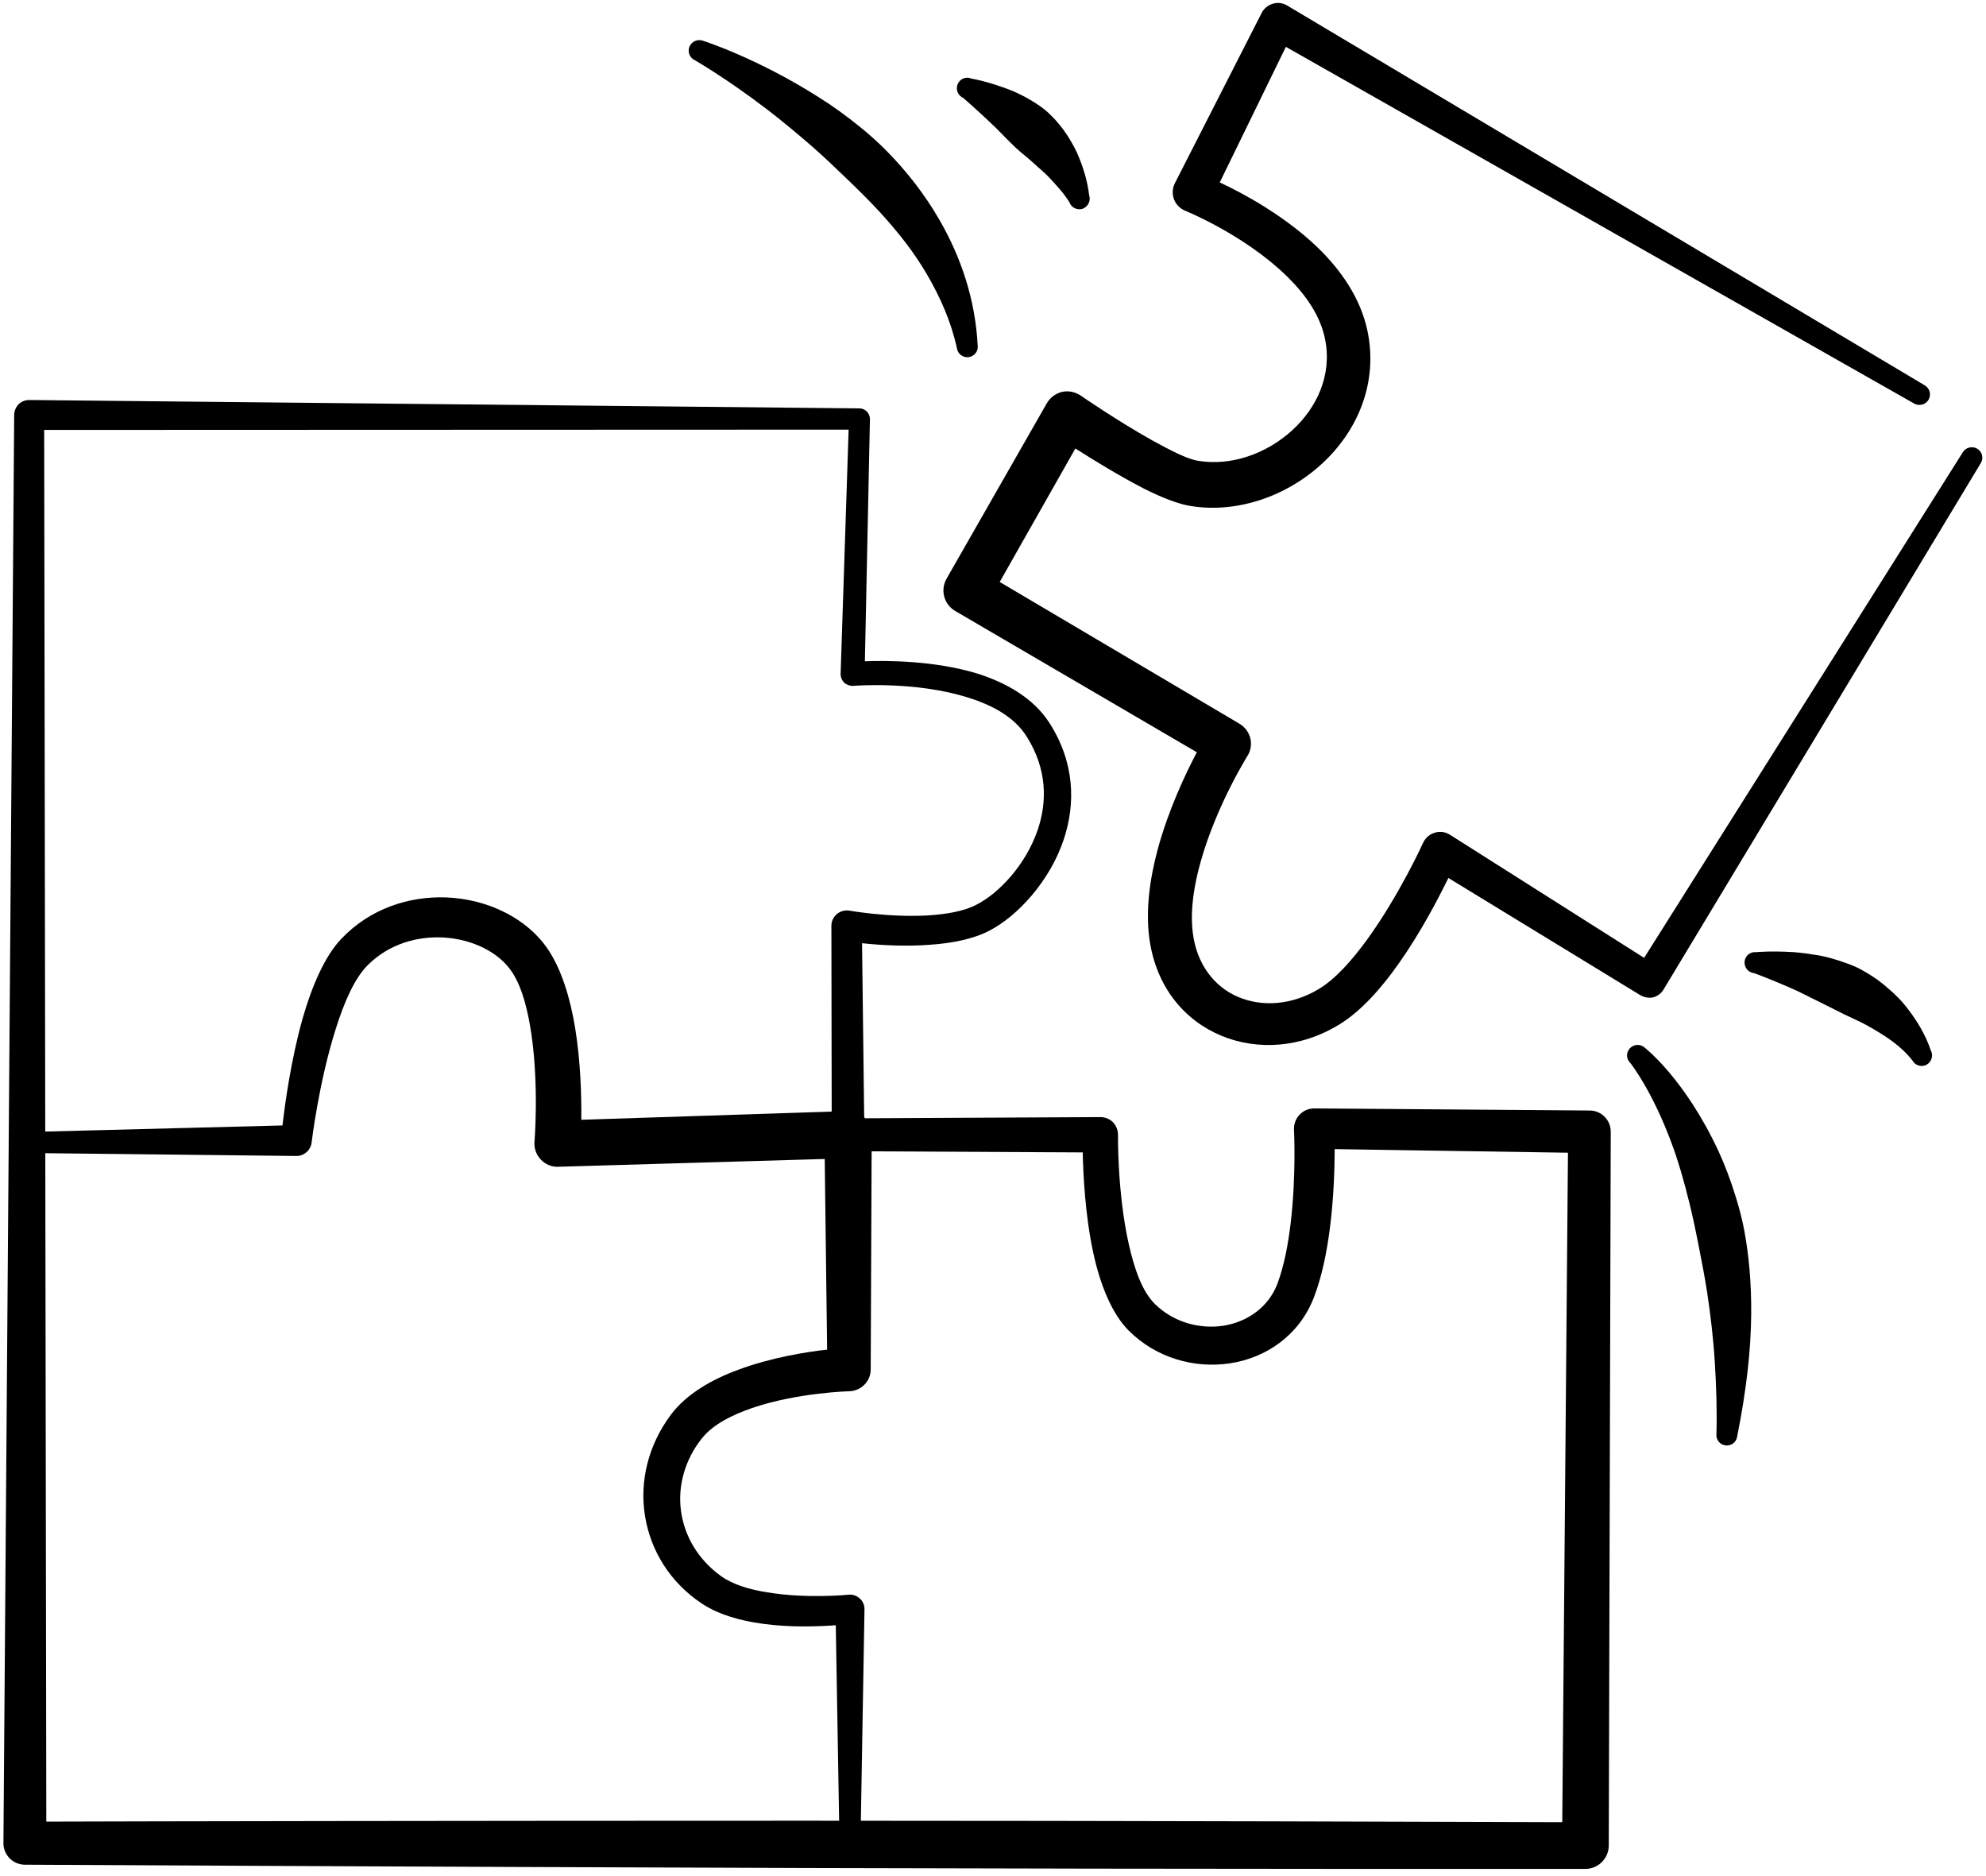
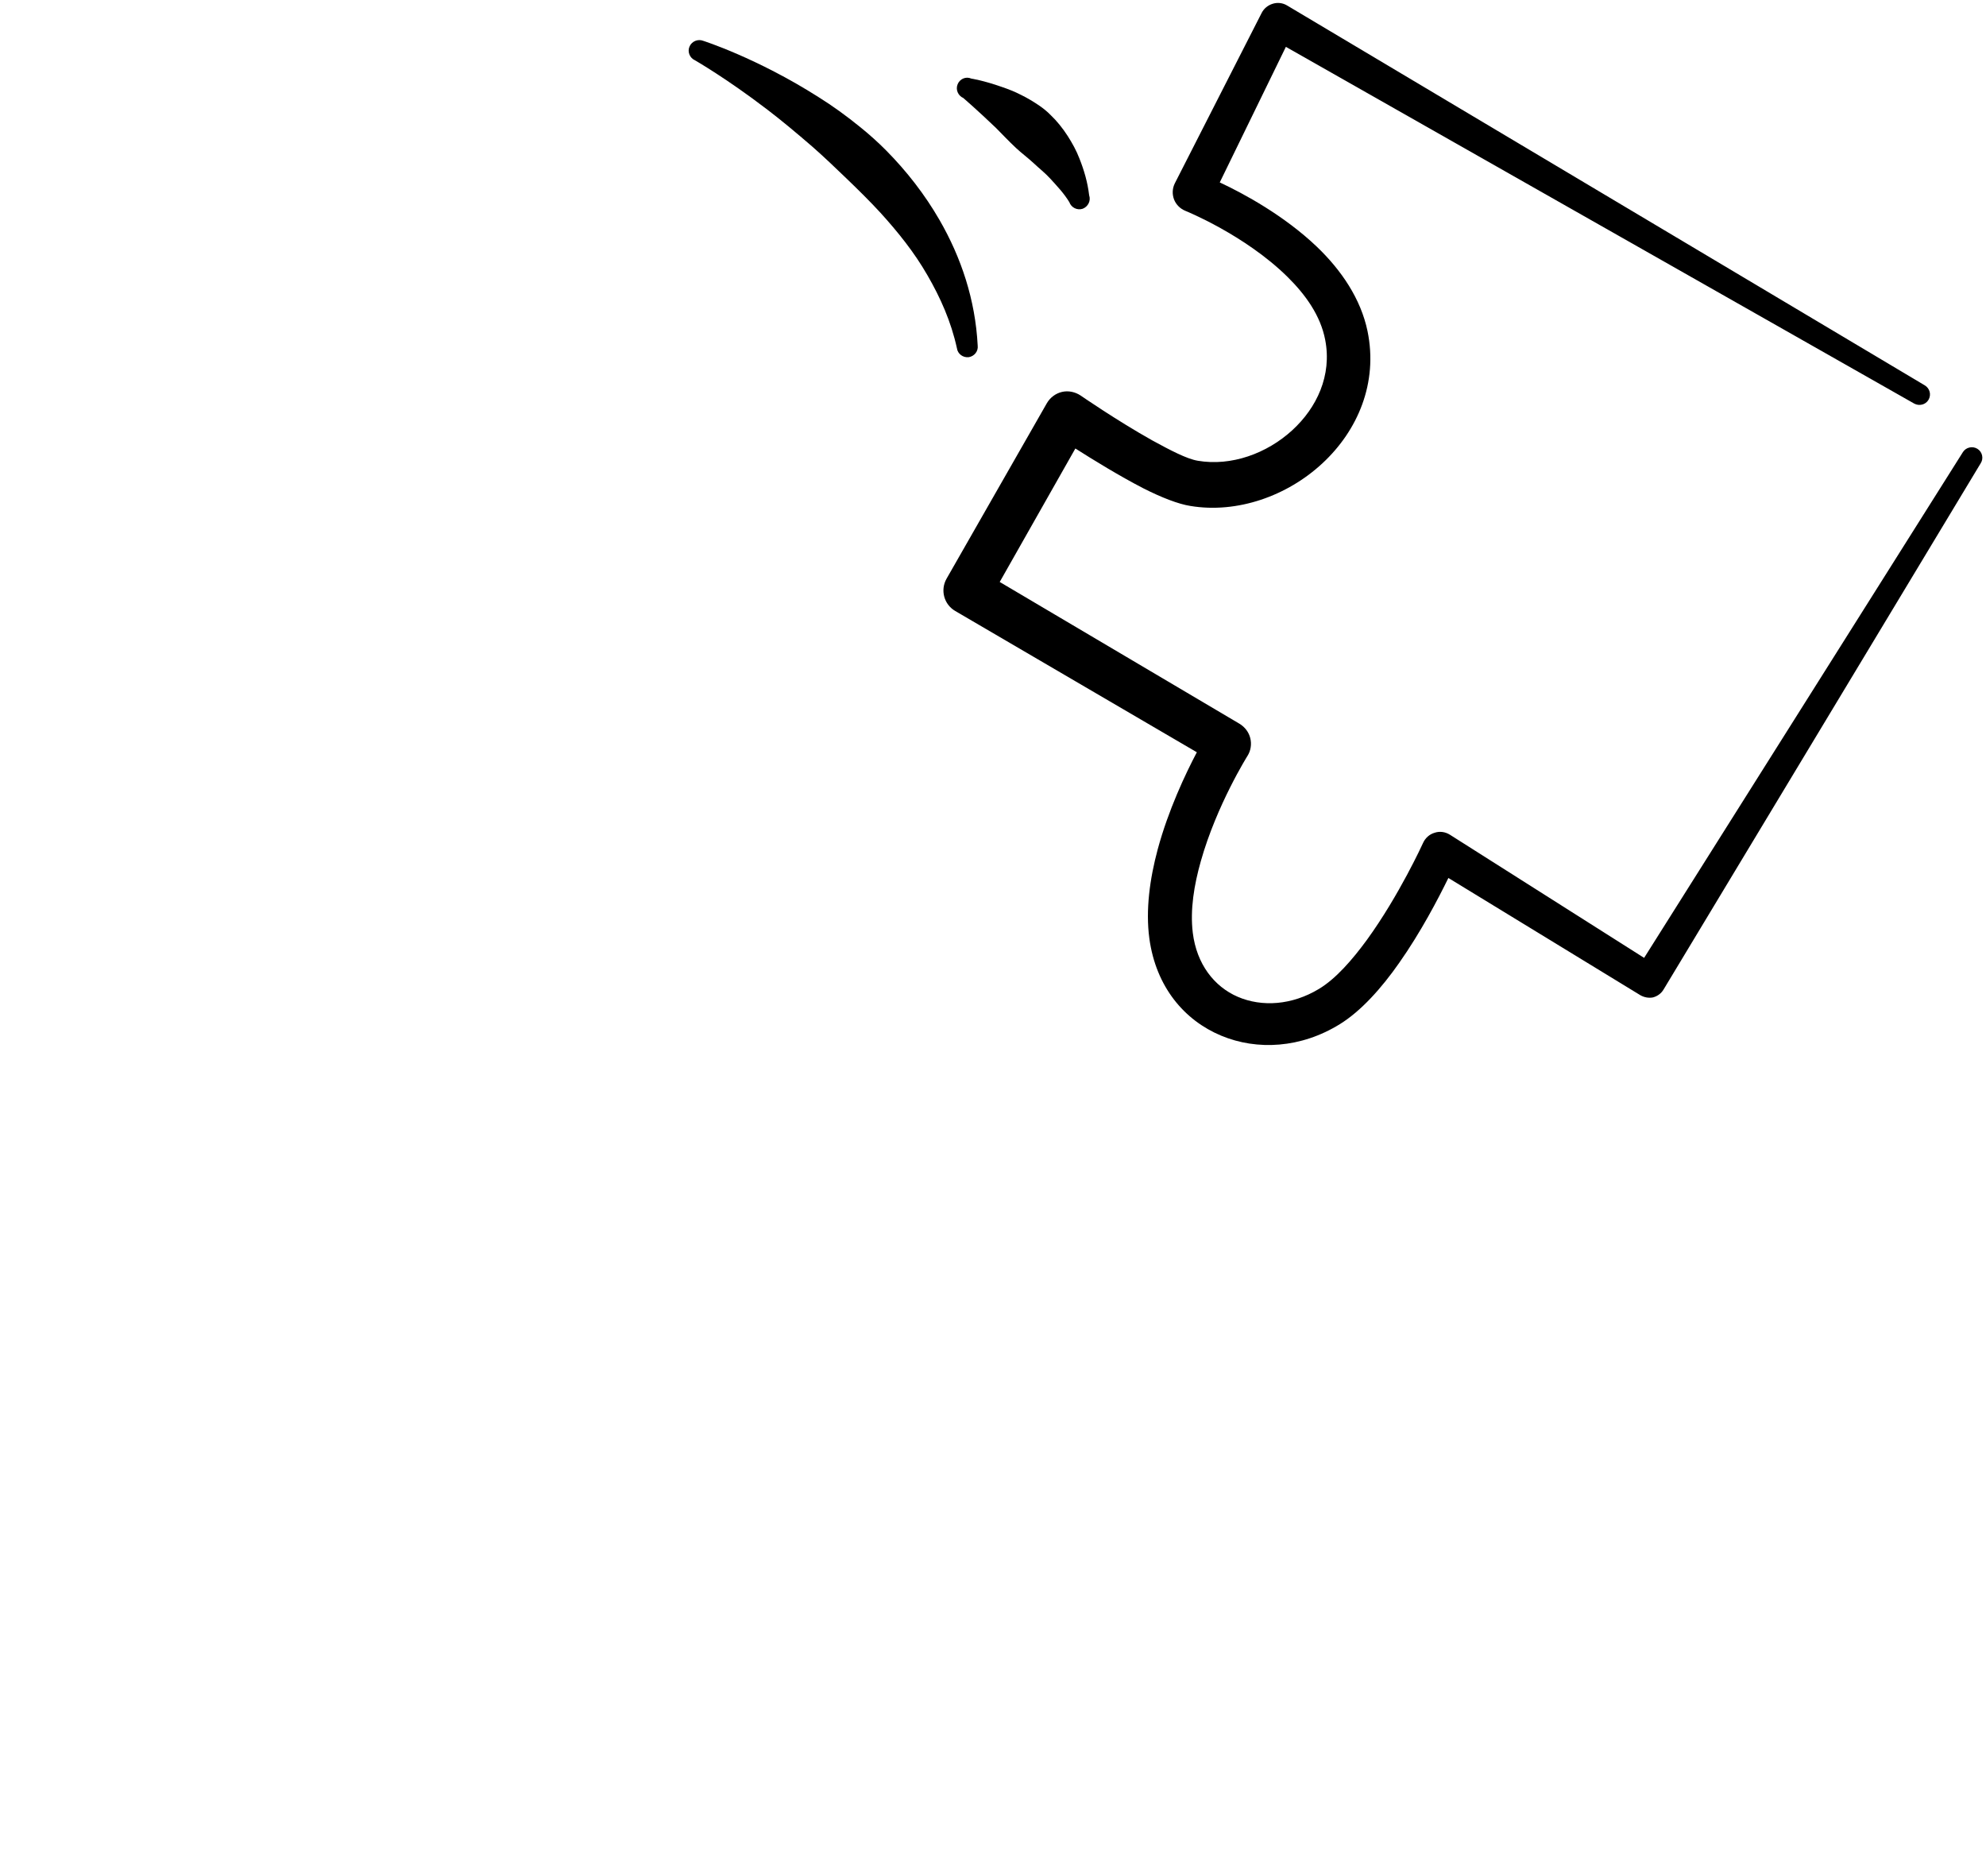
<svg xmlns="http://www.w3.org/2000/svg" width="287" height="271" viewBox="0 0 287 271" fill="none">
-   <path fill-rule="evenodd" clip-rule="evenodd" d="M125.715 60.56L124.986 95.542C128.228 95.412 135.02 95.455 141.09 97.271C145.408 98.612 149.332 100.86 151.629 104.406C155.351 110.2 155.424 116.124 153.744 121.227C151.694 127.41 146.957 132.383 143.063 134.415C140.714 135.669 137.614 136.274 134.484 136.49C130.754 136.793 126.989 136.534 124.576 136.274L124.886 161.57L159.012 161.397C159.698 161.397 160.354 161.656 160.834 162.132C161.313 162.651 161.576 163.299 161.563 163.991C161.563 163.991 161.451 172.38 163.135 179.817C163.921 183.277 165.026 186.563 166.917 188.422C169.667 191.103 173.419 192.054 176.839 191.535C180.232 190.973 183.31 188.898 184.614 185.439C185.56 182.888 186.134 179.86 186.497 176.877C187.343 169.915 186.998 163.213 186.998 163.213C186.959 162.391 187.257 161.613 187.814 161.051C188.371 160.446 189.143 160.143 189.946 160.143L229.727 160.445C231.42 160.445 232.78 161.829 232.771 163.516L232.486 266.644C232.478 268.503 230.967 270.017 229.106 270.017C229.106 270.017 172.728 270.06 116.347 269.887C59.969 269.714 3.592 269.411 3.592 269.411C2.767 269.411 1.977 269.065 1.399 268.503C0.816 267.898 0.492 267.12 0.496 266.298L2.05 59.955C2.05 59.393 2.284 58.831 2.689 58.398C3.099 58.009 3.652 57.793 4.226 57.793L124.209 59.004C124.615 59.004 125.003 59.176 125.288 59.479C125.573 59.782 125.724 60.171 125.715 60.56ZM122.637 62.074L6.385 62.117C6.42 83.91 6.692 263.185 6.692 263.185C19.212 263.142 67.784 263.055 116.36 263.055C164.603 263.055 212.846 263.228 225.764 263.271C225.915 245.802 226.589 166.543 226.589 166.543L192.878 166.024C192.869 168.834 192.744 173.158 192.17 177.569C191.721 181.028 191 184.53 189.881 187.428C187.792 192.876 183.004 196.205 177.668 196.984C172.642 197.719 167.146 196.249 163.139 192.271C160.661 189.806 158.973 185.568 157.984 180.985C156.823 175.58 156.533 169.742 156.469 166.499L122.555 166.326C121.26 166.326 120.206 165.245 120.194 163.948L120.146 133.766C120.142 133.118 120.422 132.512 120.919 132.08C121.415 131.647 122.071 131.474 122.71 131.561C122.71 131.561 128.496 132.599 134.195 132.253C136.721 132.08 139.233 131.691 141.137 130.696C144.345 129.053 148.21 124.989 149.95 119.93C151.34 115.865 151.335 111.151 148.408 106.481C146.612 103.584 143.426 101.898 139.998 100.817C132.33 98.353 123.362 99.088 123.362 99.088C122.87 99.131 122.382 98.958 122.024 98.655C121.666 98.309 121.467 97.833 121.48 97.314L122.637 62.074Z" fill="black" />
-   <path fill-rule="evenodd" clip-rule="evenodd" d="M3.911 166.583C3.077 166.583 2.391 165.891 2.387 165.07C2.382 164.248 3.056 163.556 3.889 163.556L40.821 162.605C41.183 159.448 42.068 153.006 43.752 147.082C45.073 142.455 46.952 138.131 49.3 135.666C53.475 131.256 59.084 129.483 64.411 129.656C70.572 129.872 76.284 132.769 79.229 137.223C81.193 140.163 82.428 144.314 83.127 148.595C83.922 153.481 84.039 158.497 84.004 161.784L122.451 160.529C123.371 160.486 124.264 160.832 124.925 161.481C125.59 162.129 125.965 162.994 125.97 163.946L125.827 197.846C125.836 199.532 124.497 200.916 122.809 201.003C122.809 201.003 115.31 201.175 108.7 203.424C105.829 204.418 103.087 205.759 101.447 207.791C98.956 210.904 97.923 214.71 98.411 218.299C98.899 221.888 100.838 225.304 104.214 227.725C105.971 228.979 108.406 229.671 110.88 230.06C116.605 231.011 122.589 230.406 122.589 230.406C123.185 230.32 123.781 230.536 124.225 230.925C124.674 231.314 124.929 231.876 124.929 232.482L124.346 266.468C124.346 267.333 123.668 267.982 122.835 267.982C121.998 267.982 121.32 267.333 121.32 266.468L120.78 234.816C118.315 234.989 114.218 235.162 110.211 234.6C106.964 234.168 103.804 233.26 101.459 231.703C96.753 228.59 94.025 223.963 93.218 219.077C92.393 214.061 93.653 208.786 96.999 204.332C99.193 201.435 102.802 199.316 106.722 197.889C111.355 196.16 116.402 195.338 119.528 194.992L119.183 167.448L80.662 168.572C79.717 168.616 78.806 168.226 78.154 167.534C77.502 166.843 77.165 165.934 77.239 164.983C77.239 164.983 77.895 157.114 76.811 149.547C76.328 146.217 75.555 142.887 74.069 140.552C72.165 137.569 68.275 135.709 64.144 135.45C60.323 135.234 56.243 136.358 53.156 139.428C51.204 141.374 49.732 144.833 48.553 148.552C46.075 156.292 45.039 165.027 45.039 165.027C44.922 166.151 43.977 167.015 42.841 167.015L3.911 166.583Z" fill="black" />
  <path fill-rule="evenodd" clip-rule="evenodd" d="M278.149 55.673C278.874 56.105 279.12 57.013 278.701 57.748C278.278 58.484 277.354 58.7 276.629 58.311C276.629 58.311 200.598 15.157 185.824 6.768L176.269 26.356C179.706 27.956 185.599 31.156 190.305 35.653C193.833 39.026 196.656 43.177 197.624 47.847C199.165 55.327 196.203 62.202 191.13 66.915C186.027 71.672 178.773 74.223 172.025 73.099C170.324 72.839 167.859 71.888 165.221 70.548C161.784 68.775 157.985 66.44 155.403 64.797L144.471 84.082L179.14 104.578C179.913 105.054 180.47 105.789 180.682 106.654C180.898 107.518 180.751 108.469 180.28 109.205C180.28 109.205 175.825 116.296 173.532 124.425C172.565 127.841 171.965 131.43 172.371 134.76C172.928 139.3 175.466 142.543 178.864 144.013C182.379 145.527 186.713 145.224 190.586 142.889C193.038 141.419 195.405 138.695 197.529 135.797C202.209 129.355 205.628 121.831 205.628 121.831C205.948 121.096 206.561 120.534 207.316 120.317C208.072 120.058 208.888 120.188 209.561 120.62L237.595 138.392L283.666 65.316C284.107 64.624 285.039 64.408 285.752 64.84C286.464 65.272 286.684 66.224 286.244 66.915L240.397 142.976C240.06 143.538 239.52 143.927 238.894 144.1C238.273 144.229 237.612 144.1 237.068 143.797L209.307 126.847C207.852 129.831 205.3 134.717 202.191 139.127C199.627 142.802 196.656 146.089 193.656 147.948C188.026 151.451 181.666 151.796 176.481 149.634C171.183 147.429 167.056 142.629 166.093 135.581C165.541 131.473 166.154 126.976 167.306 122.696C168.839 117.031 171.317 111.799 172.958 108.686L138.043 88.276C136.411 87.325 135.854 85.25 136.79 83.607L151.276 58.267C151.746 57.446 152.541 56.841 153.469 56.624C154.397 56.408 155.373 56.624 156.159 57.143C156.159 57.143 161.417 60.776 166.516 63.629C169.051 65.013 171.503 66.31 173.105 66.57C177.914 67.391 183.069 65.532 186.748 62.159C190.288 58.916 192.503 54.246 191.506 49.1C190.837 45.598 188.66 42.571 186.074 40.02C179.9 33.923 171.304 30.464 171.304 30.464C170.549 30.161 169.953 29.556 169.664 28.821C169.374 28.043 169.413 27.221 169.776 26.486L182.318 1.882C182.642 1.234 183.225 0.758 183.924 0.542C184.624 0.325 185.379 0.412 186.014 0.801L278.149 55.673Z" fill="black" />
-   <path fill-rule="evenodd" clip-rule="evenodd" d="M235.595 153.57C234.99 153.008 234.965 152.057 235.543 151.451C236.117 150.846 237.076 150.803 237.68 151.365C237.68 151.365 243.414 155.775 248.306 166.239C249.251 168.272 250.119 170.563 250.883 173.071C251.336 174.542 251.76 176.142 252.07 177.785C252.744 181.417 253.102 185.395 253.068 189.806C253.033 195.167 252.347 201.005 251.051 207.491C250.956 208.356 250.205 208.918 249.376 208.831C248.547 208.745 247.951 208.01 248.046 207.145C248.141 203.513 248.012 200.097 247.813 196.897C247.593 193.265 247.183 189.935 246.712 186.779C246.358 184.487 245.927 182.282 245.525 180.25C245.072 177.915 244.623 175.753 244.126 173.763C243.336 170.52 242.507 167.71 241.609 165.288C238.729 157.462 235.595 153.57 235.595 153.57Z" fill="black" />
-   <path fill-rule="evenodd" clip-rule="evenodd" d="M253.474 140.596C252.645 140.509 252.032 139.774 252.114 138.909C252.192 138.087 252.93 137.482 253.763 137.569C253.763 137.569 255.922 137.353 259.259 137.569C260.382 137.655 261.582 137.828 262.894 138.044C264.056 138.26 265.252 138.606 266.474 139.039C267.246 139.298 268.028 139.601 268.779 139.99C270.156 140.725 271.482 141.59 272.708 142.671C273.843 143.622 274.897 144.66 275.816 145.914C277.159 147.687 278.269 149.546 279.02 151.752C279.422 152.487 279.154 153.395 278.424 153.827C277.69 154.216 276.771 153.957 276.369 153.222C274.677 151.06 272.518 149.719 270.29 148.422C269.025 147.687 267.713 147.125 266.443 146.52C265.558 146.087 264.699 145.655 263.861 145.222C262.432 144.531 261.111 143.838 259.855 143.233C256.146 141.547 253.474 140.596 253.474 140.596Z" fill="black" />
  <path fill-rule="evenodd" clip-rule="evenodd" d="M100.431 8.712C99.662 8.367 99.313 7.458 99.645 6.723C99.978 5.945 100.871 5.599 101.636 5.902C101.636 5.902 109.381 8.366 118.288 14.031C120.3 15.285 122.338 16.755 124.354 18.398C125.632 19.436 126.901 20.56 128.093 21.771C130.999 24.712 133.641 28.084 135.782 31.803C138.9 37.208 140.946 43.305 141.287 49.92C141.395 50.742 140.812 51.477 139.983 51.607C139.159 51.694 138.394 51.131 138.286 50.31C137.445 46.461 135.899 43.002 134.021 39.759C132.108 36.429 129.734 33.489 127.221 30.722C125.667 29.035 124.039 27.436 122.424 25.879C120.723 24.236 119.044 22.636 117.368 21.166C115.115 19.22 112.943 17.404 110.901 15.847C104.969 11.307 100.431 8.712 100.431 8.712Z" fill="black" />
  <path fill-rule="evenodd" clip-rule="evenodd" d="M139.216 14.164C138.443 13.818 138.071 12.954 138.387 12.175C138.702 11.397 139.587 11.008 140.36 11.354C140.36 11.354 142.1 11.613 144.79 12.564C145.675 12.867 146.59 13.213 147.596 13.732C148.477 14.164 149.344 14.683 150.234 15.289C150.786 15.678 151.335 16.11 151.836 16.629C152.747 17.494 153.575 18.532 154.301 19.656C154.957 20.694 155.544 21.731 156.006 22.942C156.671 24.628 157.168 26.315 157.396 28.217C157.668 28.996 157.245 29.86 156.455 30.163C155.665 30.423 154.806 29.99 154.534 29.212C153.744 27.915 152.785 26.92 151.805 25.839C151.02 24.974 150.165 24.326 149.344 23.547C148.502 22.769 147.617 22.12 146.832 21.385C145.761 20.391 144.846 19.396 143.935 18.488C141.18 15.851 139.216 14.164 139.216 14.164Z" fill="black" />
</svg>